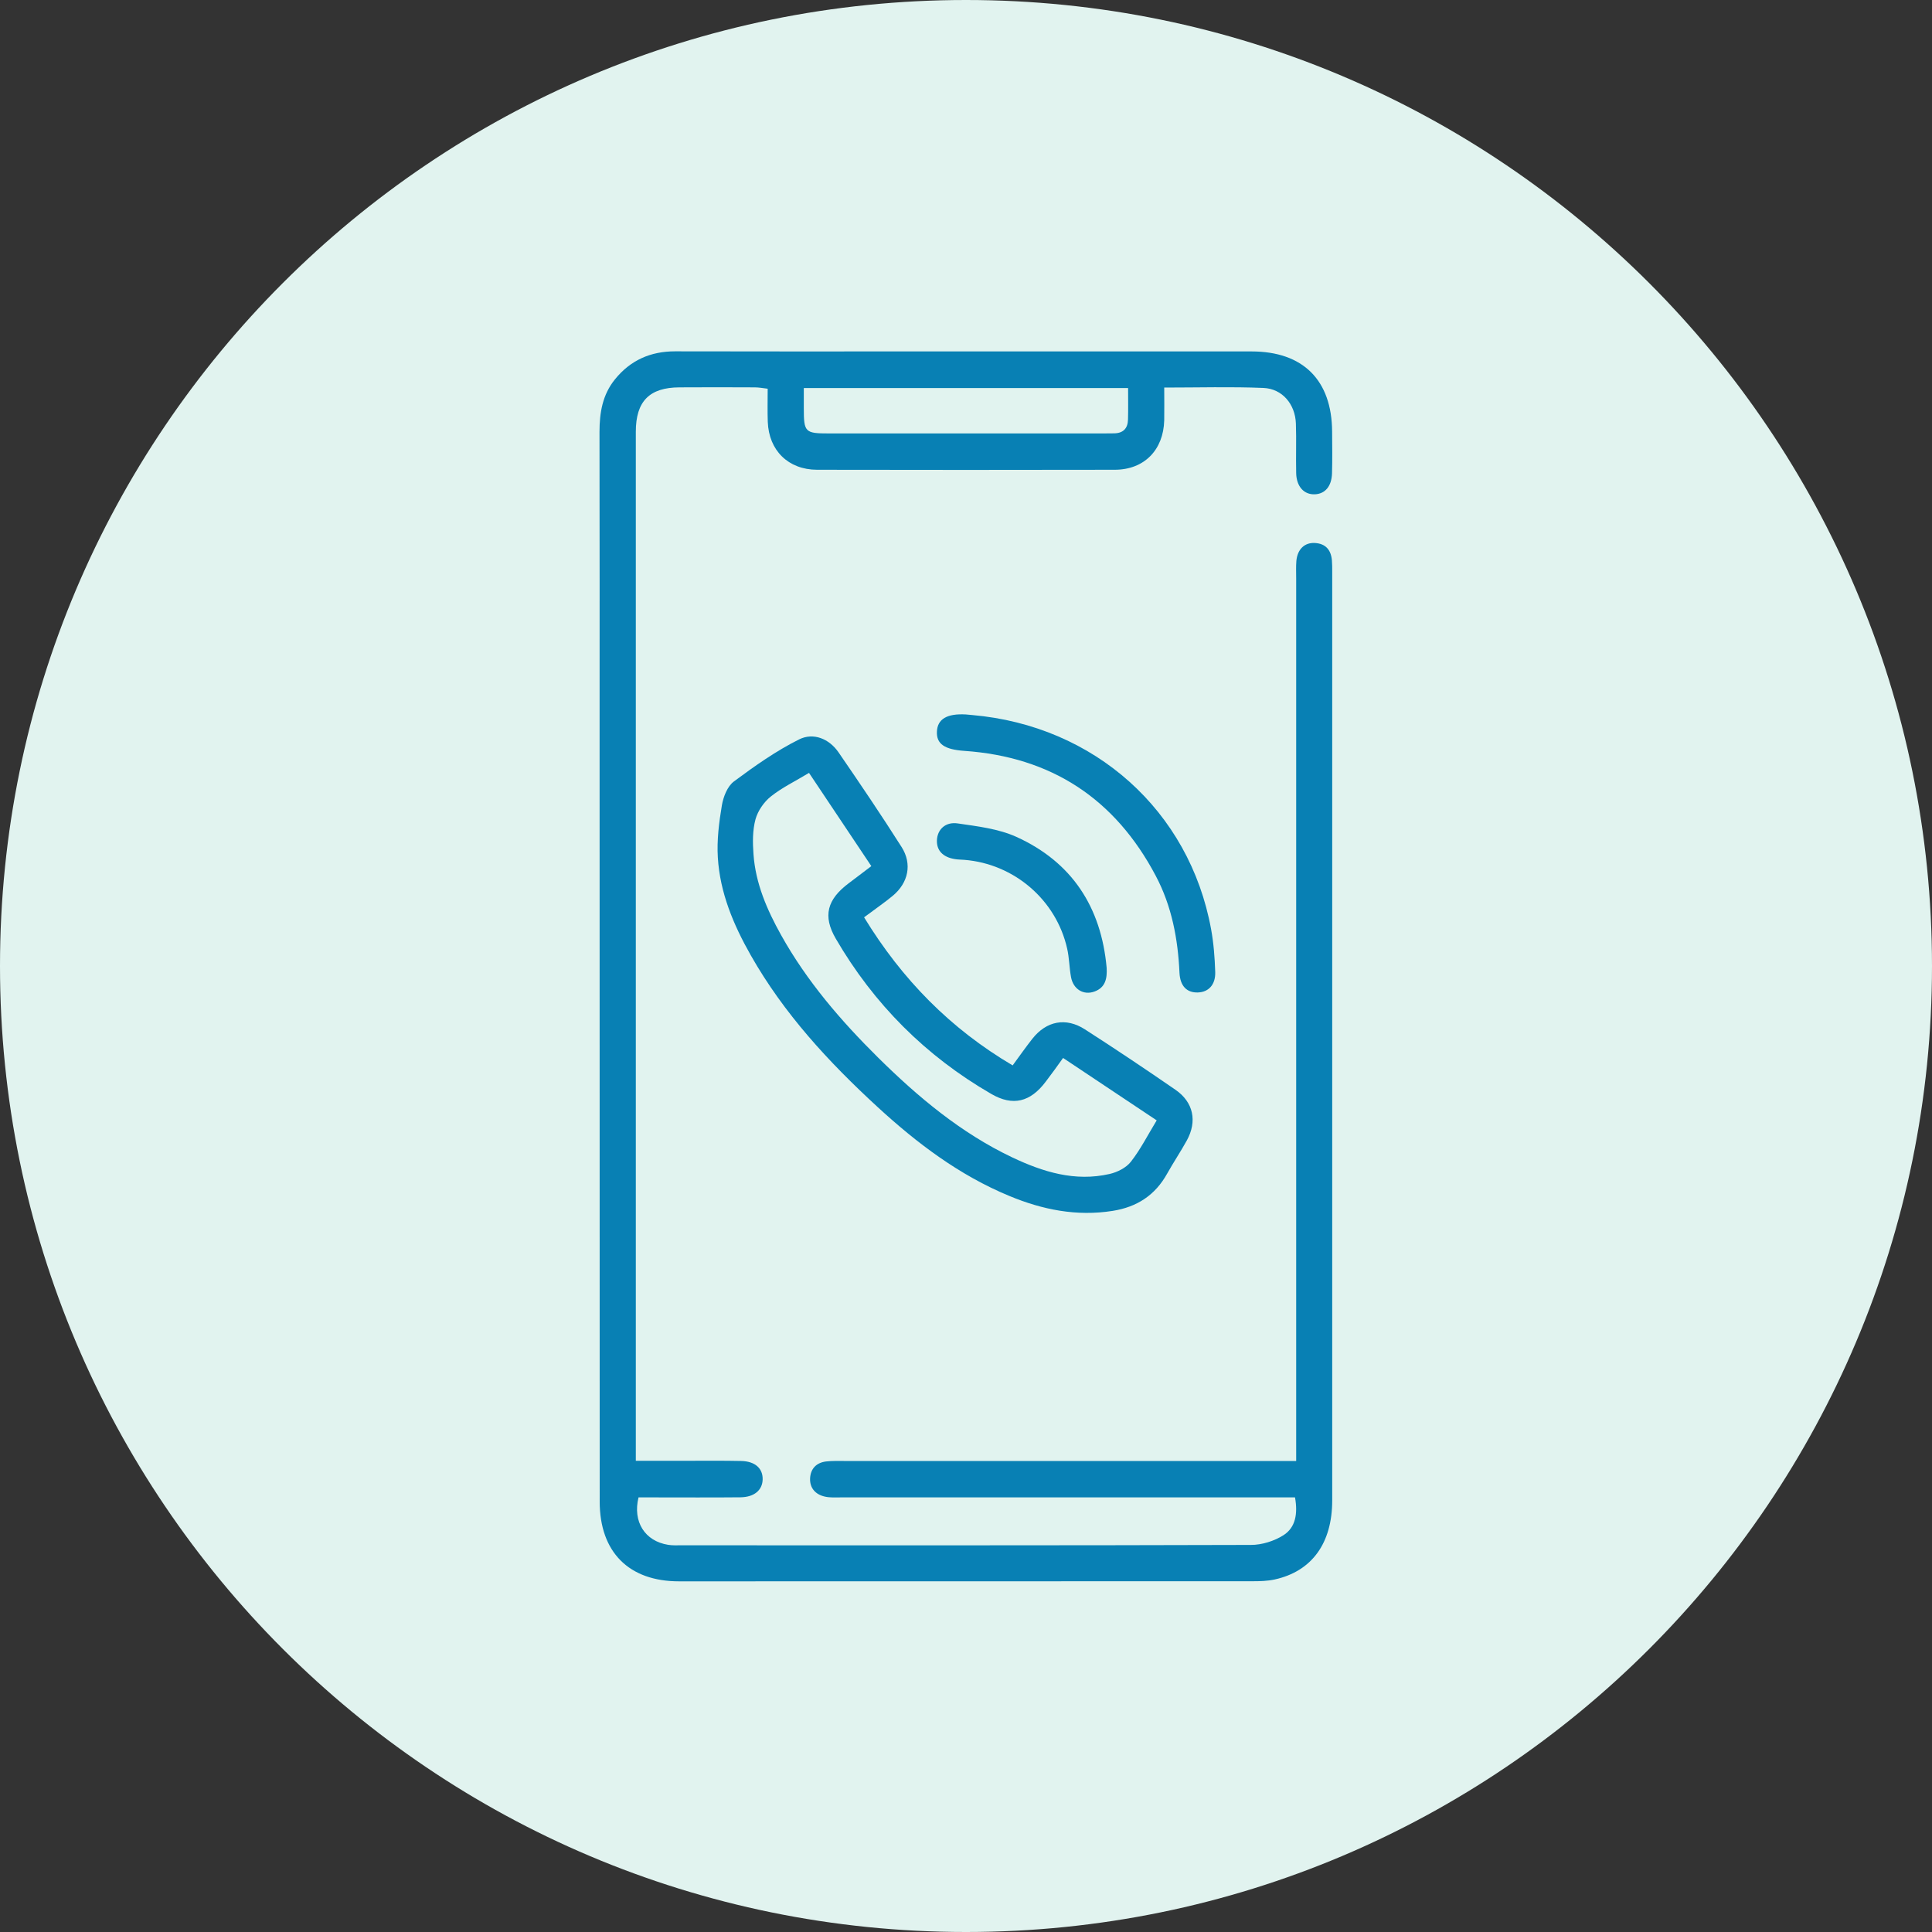
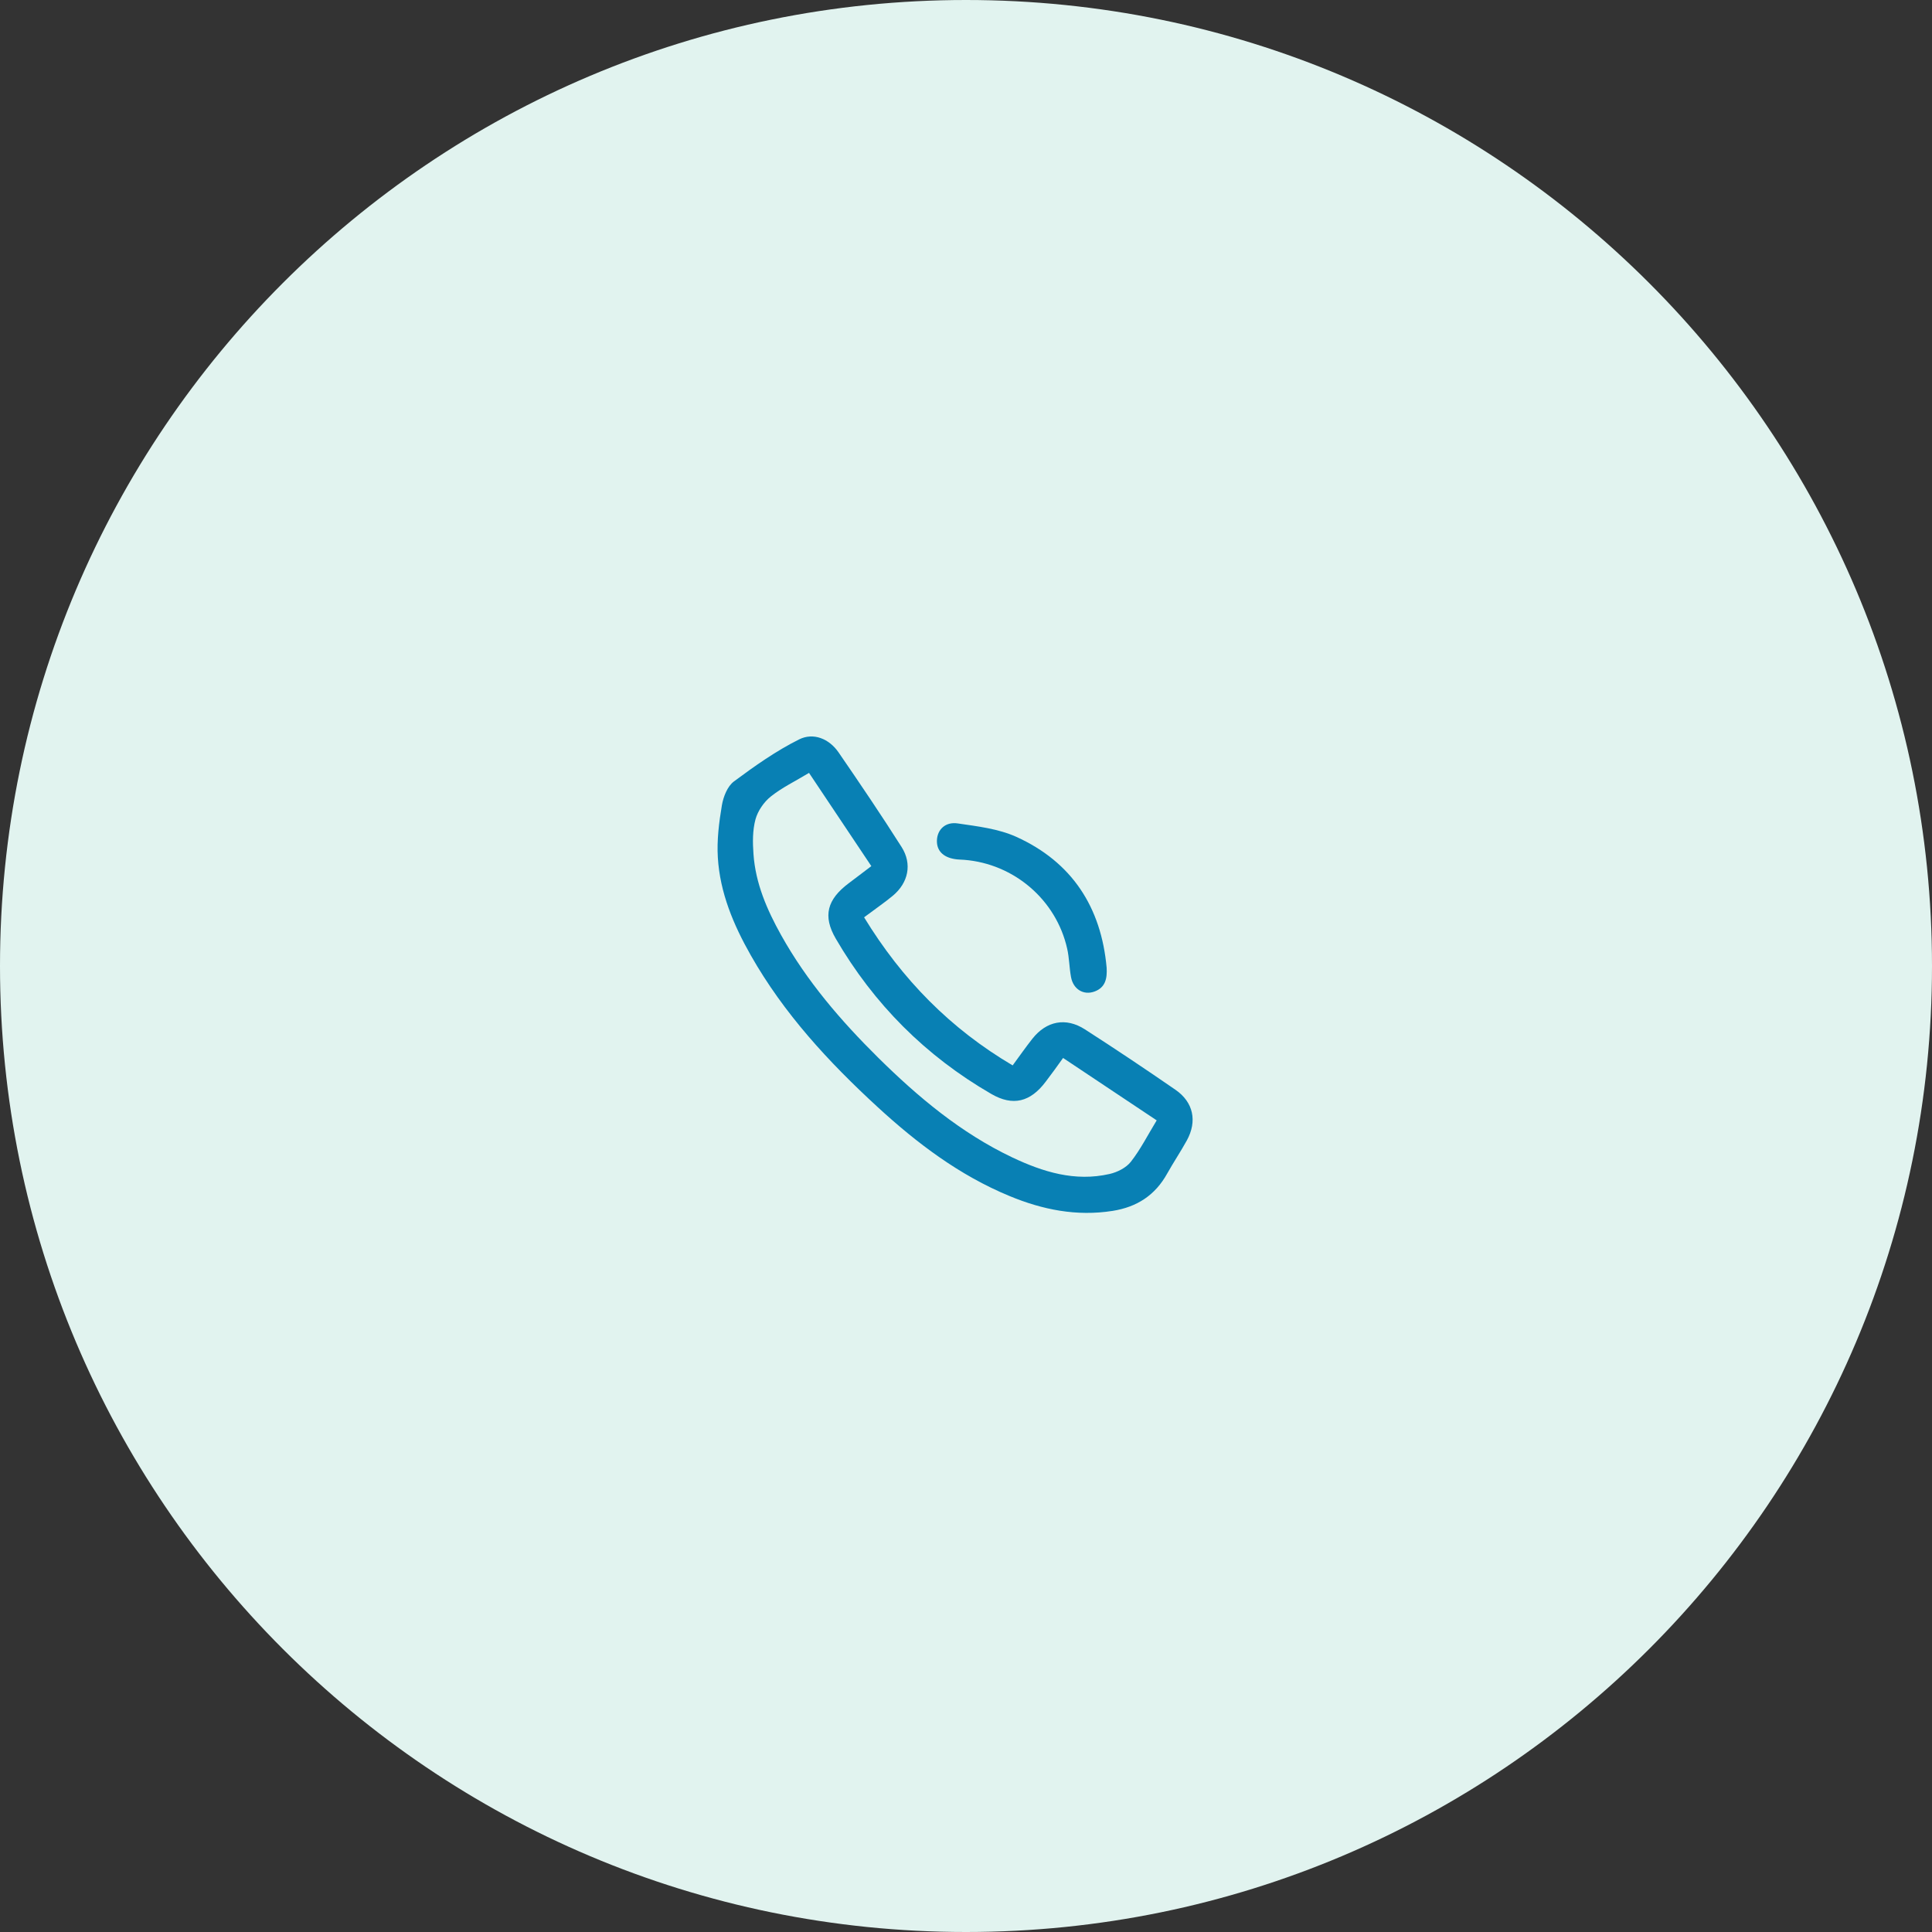
<svg xmlns="http://www.w3.org/2000/svg" xmlns:xlink="http://www.w3.org/1999/xlink" version="1.1" id="Layer_1" x="0px" y="0px" viewBox="0 0 200 200" style="enable-background:new 0 0 200 200;" xml:space="preserve">
  <rect x="0" y="0" width="200" height="200" fill="#333333" stroke="none" />
  <style type="text/css">
	.st0{clip-path:url(#SVGID_00000000201859127152078060000018080784571052196524_);fill:#E1F3EF;}
	.st1{clip-path:url(#SVGID_00000000201859127152078060000018080784571052196524_);fill:#0880B4;}
</style>
  <g>
    <defs>
      <rect id="SVGID_1_" x="0" width="200" height="200" />
    </defs>
    <clipPath id="SVGID_00000128452104807408834690000000052426070353997758_">
      <use xlink:href="#SVGID_1_" style="overflow:visible;" />
    </clipPath>
    <path style="clip-path:url(#SVGID_00000128452104807408834690000000052426070353997758_);fill:#E1F3EF;" d="M100,200   c55.23,0,100-44.77,100-100S155.23,0,100,0S0,44.77,0,100S44.77,200,100,200" />
-     <path style="clip-path:url(#SVGID_00000128452104807408834690000000052426070353997758_);fill:#0880B4;" d="M116.78,40.17H83.21   c0,0.78,0,1.43,0,2.09c0,2.49,0.12,2.61,2.62,2.61c9.44,0,18.89,0,28.33,0c0.39,0,0.77,0,1.16-0.01c0.95-0.01,1.43-0.51,1.45-1.43   C116.8,42.39,116.78,41.35,116.78,40.17 M65.82,151.22c1.93,0,3.68,0,5.43,0c1.82,0,3.65-0.02,5.47,0.02   c1.44,0.03,2.25,0.76,2.23,1.9c-0.02,1.11-0.86,1.84-2.29,1.86c-2.98,0.03-5.97,0.01-8.95,0.01c-0.55,0-1.09,0-1.61,0   c-0.62,2.52,0.66,4.53,3.07,4.91c0.43,0.07,0.88,0.05,1.32,0.05c19.67,0,39.34,0.02,59.01-0.04c1.14,0,2.41-0.4,3.37-1.01   c1.25-0.8,1.49-2.23,1.19-3.91h-1.92c-15.03,0-30.06,0-45.09,0c-0.55,0-1.12,0.04-1.65-0.08c-0.97-0.21-1.58-0.88-1.54-1.88   c0.04-0.99,0.64-1.64,1.66-1.76c0.6-0.07,1.21-0.05,1.82-0.05c14.81,0,29.62,0,44.43,0h2.41v-2.18c0-29.73,0-59.46,0-89.18   c0-0.61-0.03-1.22,0.02-1.82c0.11-1.2,0.85-1.91,1.91-1.85c1.12,0.06,1.68,0.72,1.77,1.81c0.03,0.38,0.03,0.77,0.03,1.16   c0,32.05,0,64.1,0,96.14c0,4.45-2.12,7.35-5.97,8.19c-0.75,0.16-1.53,0.18-2.3,0.18c-19.78,0.01-39.56,0.01-59.35,0.01   c-5.19,0-8.21-3.03-8.21-8.26c-0.01-26.52-0.01-53.05-0.01-79.57c0-10.39,0.01-20.78-0.01-31.16c0-1.99,0.31-3.85,1.6-5.44   c1.6-1.98,3.68-2.9,6.22-2.9c7.96,0.02,15.91,0.01,23.87,0.01c11.93,0,23.87,0,35.81,0c5.33,0,8.31,2.97,8.34,8.3   c0.01,1.44,0.03,2.87-0.01,4.31c-0.04,1.35-0.71,2.13-1.77,2.18c-1.12,0.05-1.91-0.79-1.94-2.19c-0.04-1.71,0.03-3.43-0.03-5.14   c-0.07-1.99-1.4-3.6-3.36-3.68c-3.35-0.14-6.71-0.04-10.27-0.04c0,1.22,0.02,2.3,0,3.39c-0.08,3.07-2.07,5.11-5.11,5.12   c-10.28,0.02-20.56,0.02-30.83,0c-2.98-0.01-4.99-2-5.1-4.96c-0.04-1.1-0.01-2.2-0.01-3.43c-0.5-0.06-0.92-0.14-1.34-0.14   c-2.6-0.01-5.19-0.02-7.79,0c-3.11,0.01-4.52,1.44-4.52,4.59c0,30.83,0,61.67,0,92.5c0,4.03,0,8.07,0,12.1V151.22z" />
    <path style="clip-path:url(#SVGID_00000128452104807408834690000000052426070353997758_);fill:#0880B4;" d="M110.05,109.52   c-0.64,0.89-1.21,1.69-1.81,2.47c-1.57,2.08-3.38,2.56-5.63,1.25c-6.78-3.92-12.15-9.3-16.09-16.07c-1.37-2.35-0.89-4.06,1.33-5.73   c0.78-0.58,1.54-1.17,2.35-1.78c-2.21-3.31-4.32-6.46-6.45-9.65c-1.44,0.87-2.8,1.52-3.95,2.44c-0.72,0.57-1.35,1.49-1.59,2.36   c-0.31,1.14-0.3,2.41-0.21,3.6c0.21,3.04,1.4,5.77,2.86,8.39c2.66,4.77,6.18,8.86,10.04,12.68c4.14,4.09,8.58,7.81,13.88,10.33   c3.19,1.51,6.5,2.54,10.08,1.72c0.8-0.18,1.72-0.64,2.21-1.27c1-1.28,1.75-2.77,2.67-4.28C116.46,113.8,113.31,111.7,110.05,109.52    M89.45,94.96c3.95,6.46,8.94,11.53,15.38,15.33c0.74-1.01,1.37-1.91,2.05-2.77c1.45-1.83,3.46-2.23,5.43-0.96   c3.16,2.03,6.28,4.12,9.37,6.25c1.87,1.29,2.27,3.26,1.18,5.25c-0.64,1.16-1.38,2.26-2.03,3.42c-1.24,2.24-3.12,3.47-5.65,3.87   c-3.73,0.59-7.26-0.12-10.68-1.54c-5.18-2.14-9.57-5.46-13.66-9.22c-5.06-4.65-9.7-9.67-13.12-15.7   c-1.79-3.15-3.19-6.47-3.41-10.12c-0.11-1.79,0.12-3.63,0.42-5.41c0.15-0.88,0.57-1.96,1.24-2.46c2.15-1.6,4.37-3.17,6.76-4.36   c1.46-0.73,3.1-0.08,4.08,1.35c2.22,3.23,4.42,6.48,6.52,9.79c1.12,1.76,0.7,3.71-0.91,5.05C91.54,93.46,90.58,94.11,89.45,94.96" />
-     <path style="clip-path:url(#SVGID_00000128452104807408834690000000052426070353997758_);fill:#0880B4;" d="M100.64,74.02   c12.65,1.1,22.49,9.9,24.73,22.16c0.27,1.46,0.38,2.96,0.43,4.44c0.04,1.33-0.7,2.09-1.81,2.12c-1.12,0.03-1.82-0.65-1.89-2.03   c-0.16-3.52-0.8-6.92-2.46-10.05c-4.21-7.97-10.81-12.31-19.82-12.93c-2.02-0.14-2.89-0.71-2.83-1.99c0.05-1.3,1.04-1.89,2.99-1.78   C100.2,73.98,100.42,74,100.64,74.02" />
    <path style="clip-path:url(#SVGID_00000128452104807408834690000000052426070353997758_);fill:#0880B4;" d="M114.56,100.19   c0.06,1.07-0.11,2.03-1.25,2.45c-1.14,0.42-2.21-0.23-2.44-1.5c-0.18-0.98-0.18-1.99-0.4-2.95c-1.14-5.04-5.49-8.77-10.65-9.18   c-0.33-0.03-0.66-0.02-0.99-0.08c-1.23-0.2-1.88-0.9-1.84-1.94c0.04-1.1,0.86-1.94,2.15-1.75c2.05,0.3,4.21,0.55,6.07,1.39   C110.97,89.24,114,93.91,114.56,100.19" />
  </g>
</svg>